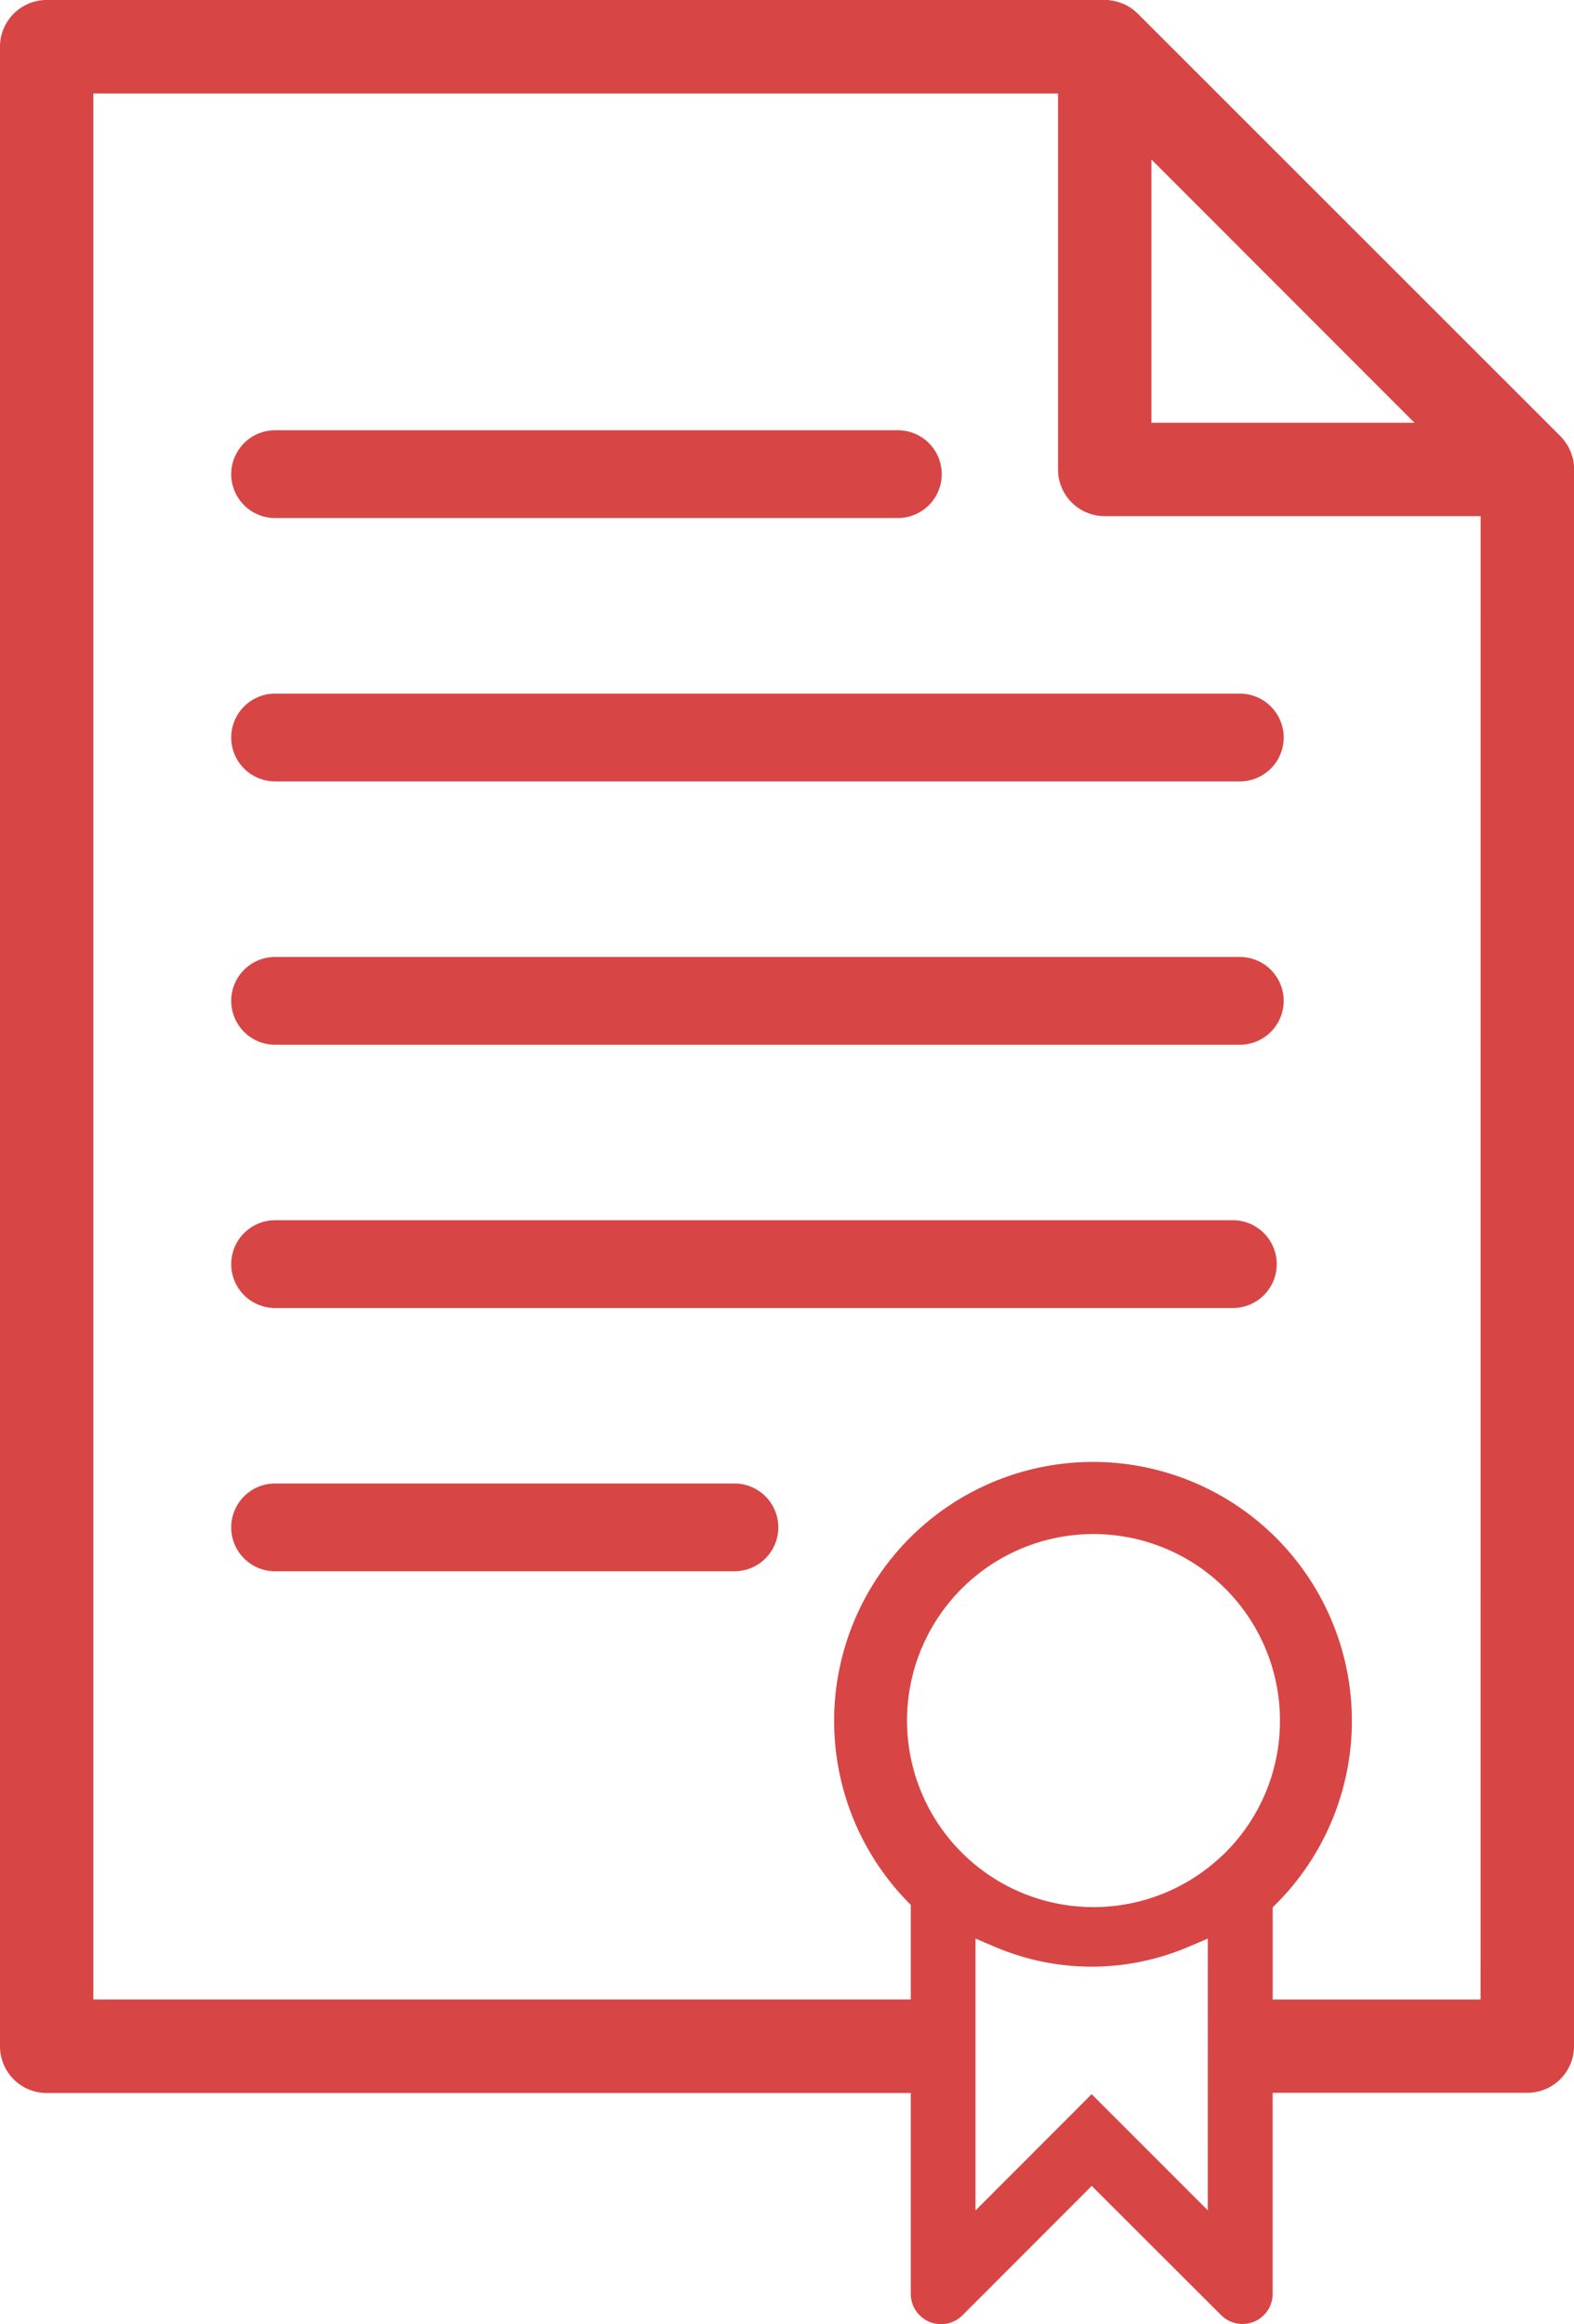
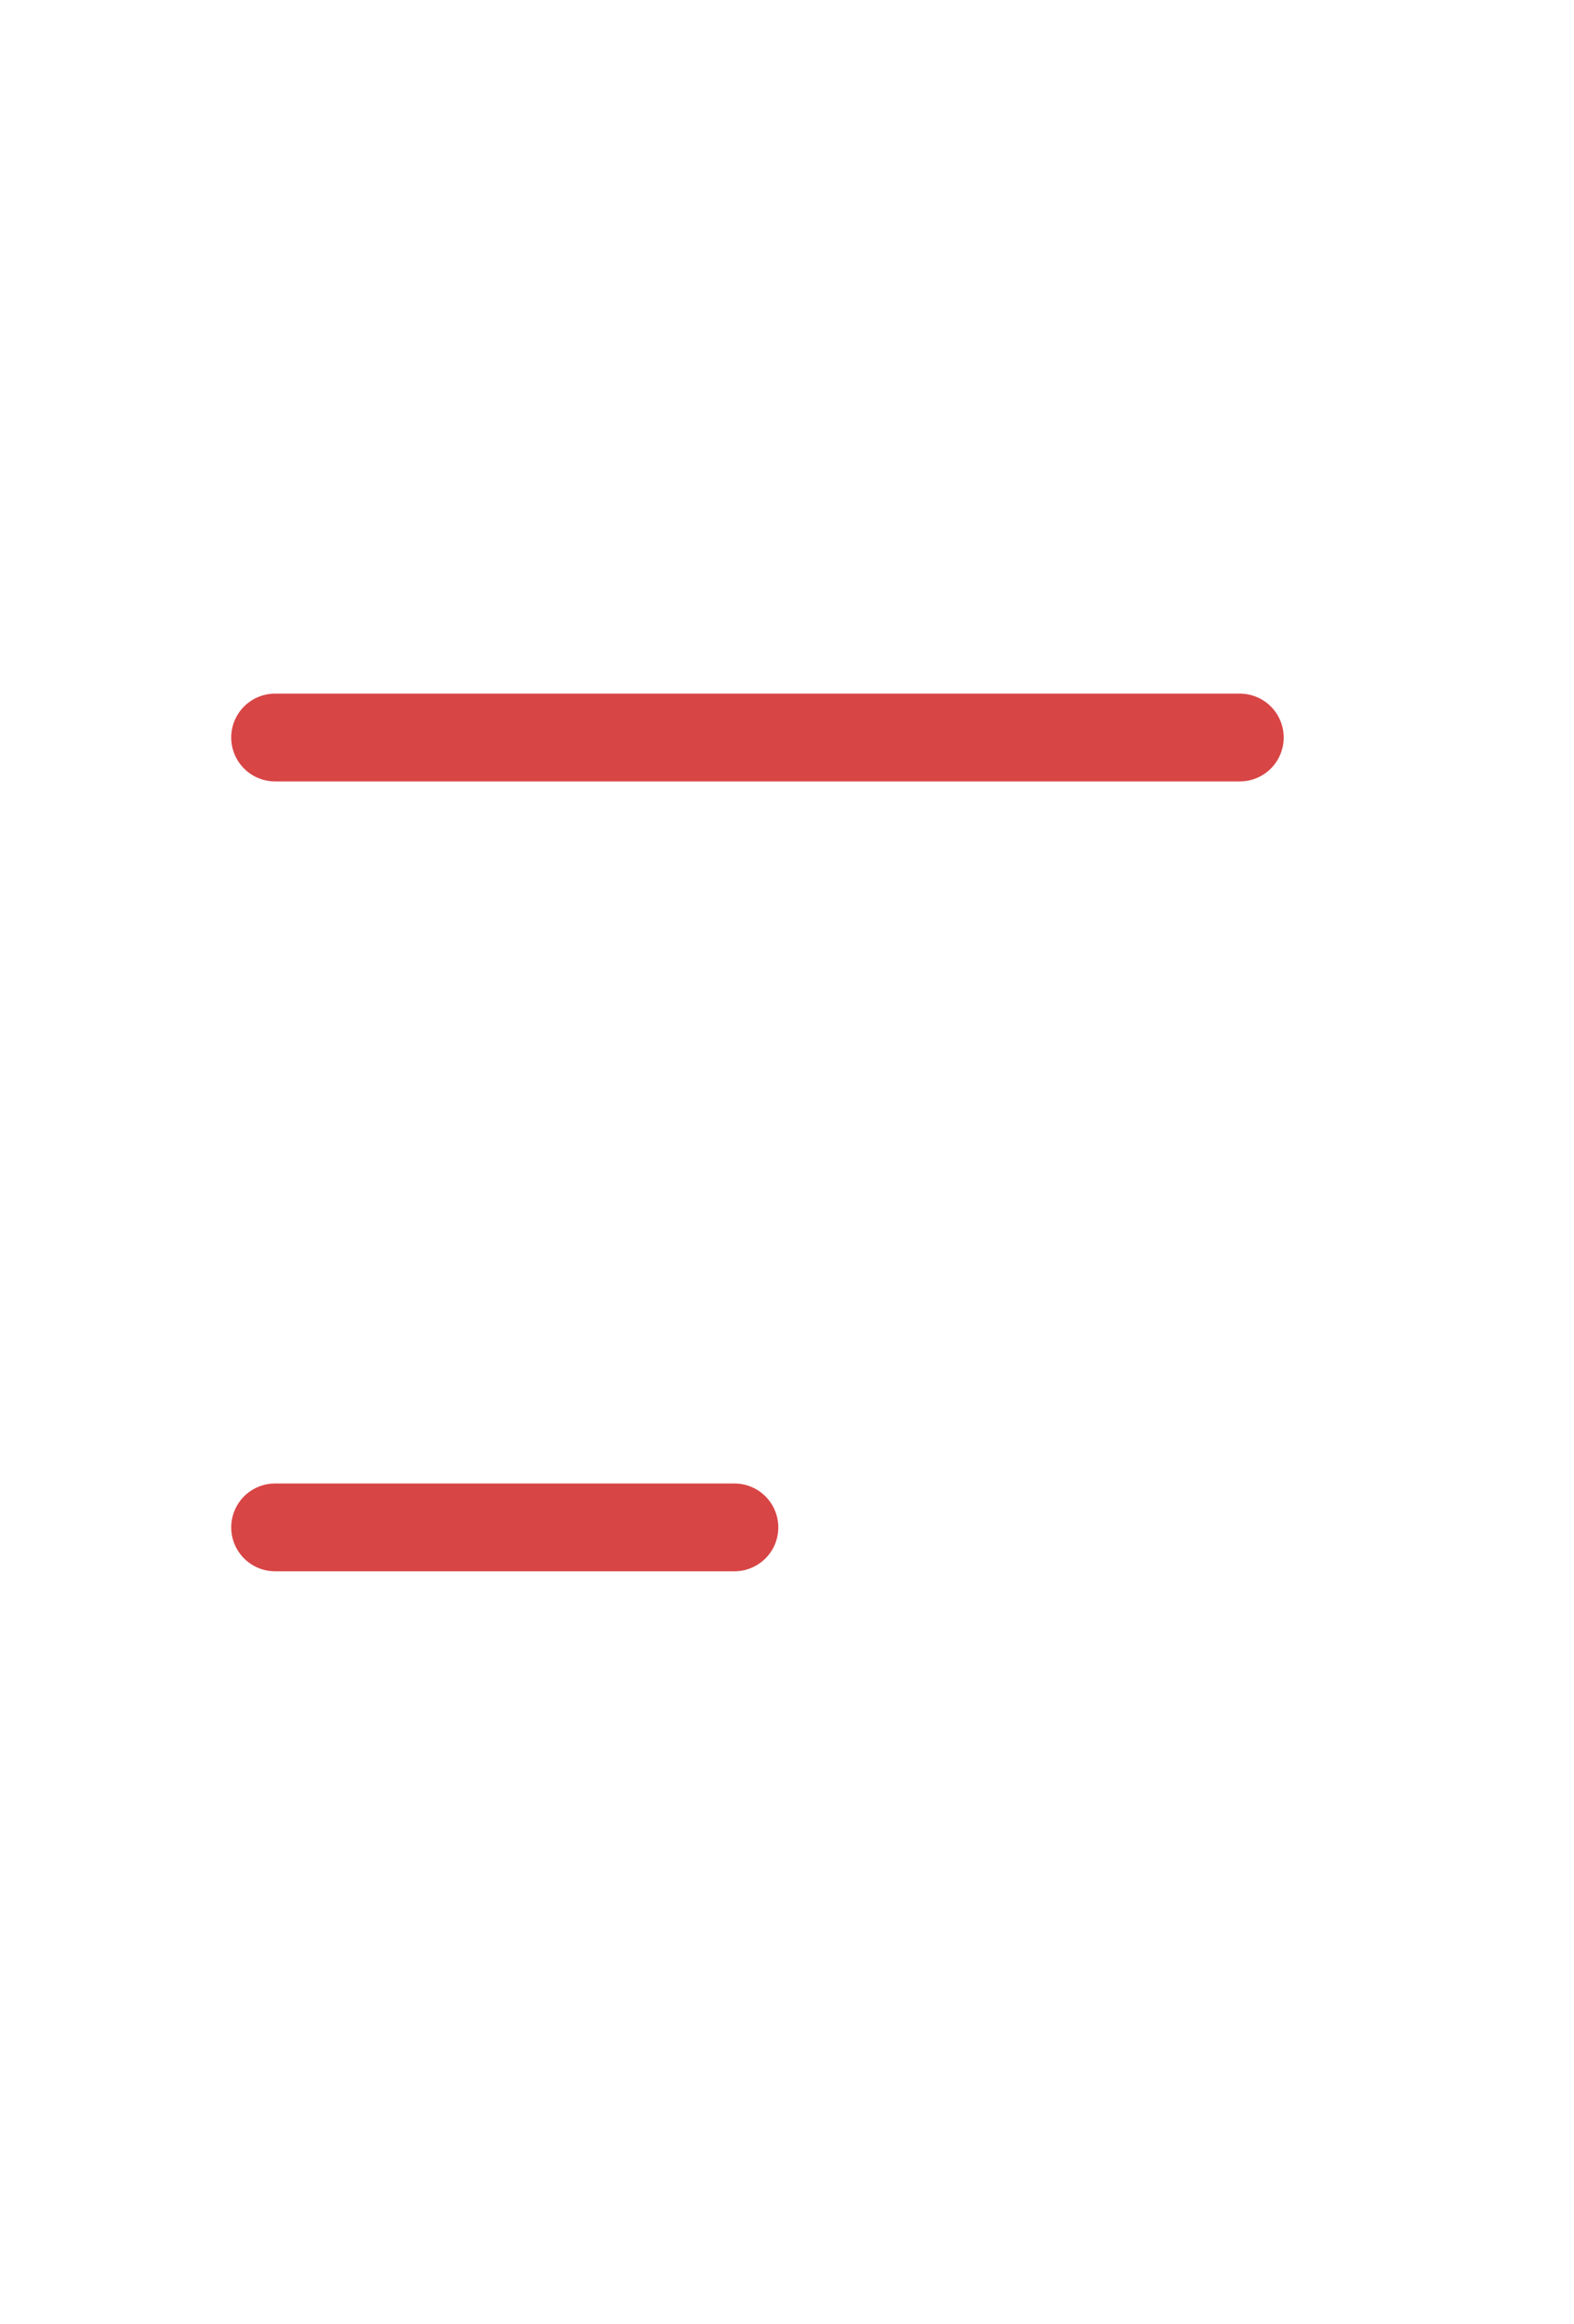
<svg xmlns="http://www.w3.org/2000/svg" id="tax-deeds" width="40.737" height="60.131" viewBox="0 0 40.737 60.131">
  <g id="Group_376" data-name="Group 376" style="isolation: isolate">
    <g id="Group_369" data-name="Group 369" style="mix-blend-mode: screen;isolation: isolate">
-       <path id="Path_194" data-name="Path 194" d="M40.737,12.107l0-.042a1.341,1.341,0,0,0-.018-.154h0c-.012-.051-.027-.1-.042-.151l-.012-.036c-.018-.045-.039-.091-.061-.136l0-.006a1.432,1.432,0,0,0-.085-.133l-.024-.033a.988.988,0,0,0-.1-.121L29.448.354c-.039-.039-.082-.073-.121-.106L29.294.224A1.208,1.208,0,0,0,29.16.142L29.151.136a1.417,1.417,0,0,0-.136-.058L28.979.064a1.233,1.233,0,0,0-.151-.039h0A1.351,1.351,0,0,0,28.673,0h-.039l-.039,0H1.208A1.209,1.209,0,0,0,0,1.208V52.944a1.209,1.209,0,0,0,1.208,1.208H23.572v5.2a.784.784,0,0,0,1.335.554l3.348-3.351L31.606,59.9a.781.781,0,0,0,1.332-.554v-5.2h6.591a1.207,1.207,0,0,0,1.208-1.208V12.107ZM29.8,4.126l6.809,6.812H29.8Zm1.459,53.062-3.006-3.006-3.006,3.009V50.156l.527.224a6.368,6.368,0,0,0,4.959,0l.527-.224Zm.375-9.182a4.826,4.826,0,1,1,1.493-3.479A4.808,4.808,0,0,1,31.637,48.006Zm6.685,3.727H32.939V49.347a6.7,6.7,0,1,0-9.367-.064v2.449H2.416V2.419H27.383v9.727a1.208,1.208,0,0,0,1.211,1.208h9.727Z" transform="translate(0)" fill="#D84545" />
-     </g>
+       </g>
    <g id="Group_375" data-name="Group 375" transform="translate(5.985 11.132)" style="mix-blend-mode: screen;isolation: isolate">
      <g id="Group_370" data-name="Group 370" transform="translate(0 13.627)">
-         <path id="Path_195" data-name="Path 195" d="M28.08,10.449H3.112a1.135,1.135,0,0,1,0-2.271H28.08a1.135,1.135,0,1,1,0,2.271Z" transform="translate(-1.977 -8.178)" fill="#D84545" />
-       </g>
+         </g>
      <g id="Group_371" data-name="Group 371" transform="translate(0 6.812)">
        <path id="Path_196" data-name="Path 196" d="M28.08,8.2H3.112a1.135,1.135,0,1,1,0-2.271H28.08a1.135,1.135,0,1,1,0,2.271Z" transform="translate(-1.977 -5.927)" fill="#D84545" />
      </g>
      <g id="Group_372" data-name="Group 372">
-         <path id="Path_197" data-name="Path 197" d="M19.23,5.948H3.112a1.135,1.135,0,0,1,0-2.271H19.23a1.135,1.135,0,1,1,0,2.271Z" transform="translate(-1.977 -3.677)" fill="#D84545" />
-       </g>
+         </g>
      <g id="Group_373" data-name="Group 373" transform="translate(0 20.438)">
-         <path id="Path_198" data-name="Path 198" d="M27.9,12.7H3.112a1.135,1.135,0,1,1,0-2.271H27.9a1.135,1.135,0,0,1,0,2.271Z" transform="translate(-1.977 -10.428)" fill="#D84545" />
-       </g>
+         </g>
      <g id="Group_374" data-name="Group 374" transform="translate(0 27.25)">
        <path id="Path_199" data-name="Path 199" d="M15,14.949H3.112a1.135,1.135,0,0,1,0-2.271H15a1.135,1.135,0,1,1,0,2.271Z" transform="translate(-1.977 -12.678)" fill="#D84545" />
      </g>
    </g>
  </g>
</svg>